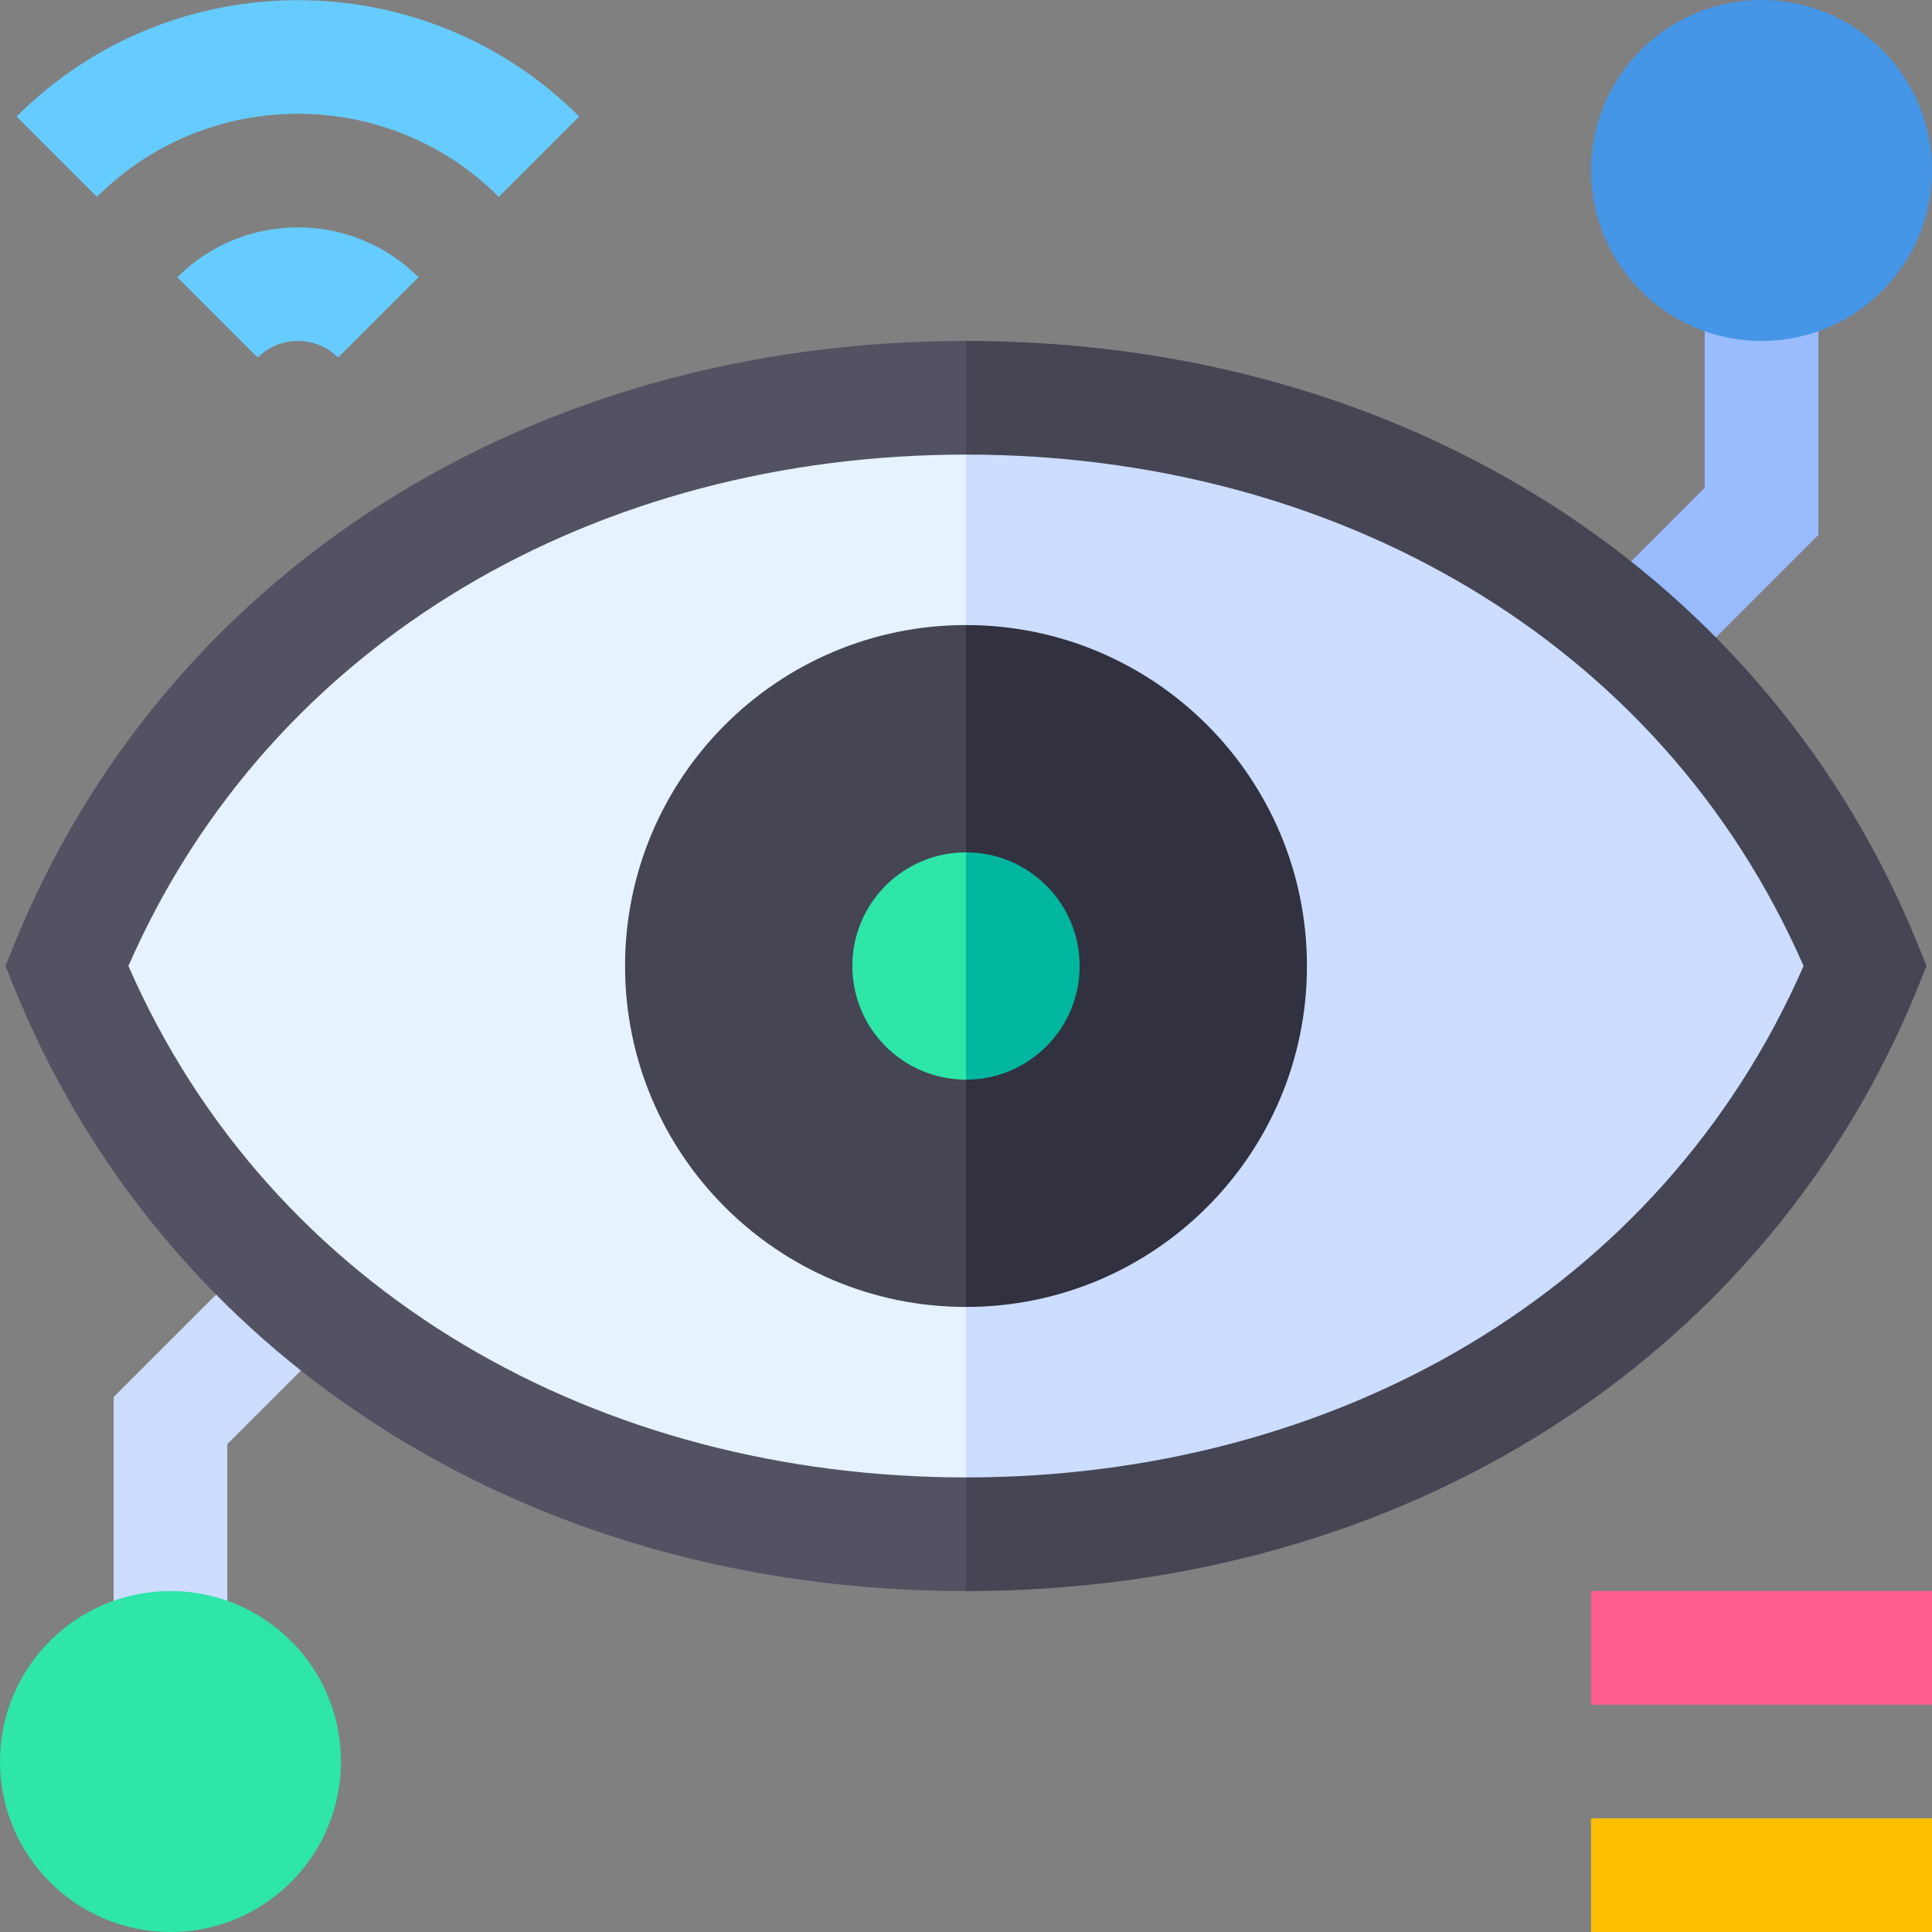
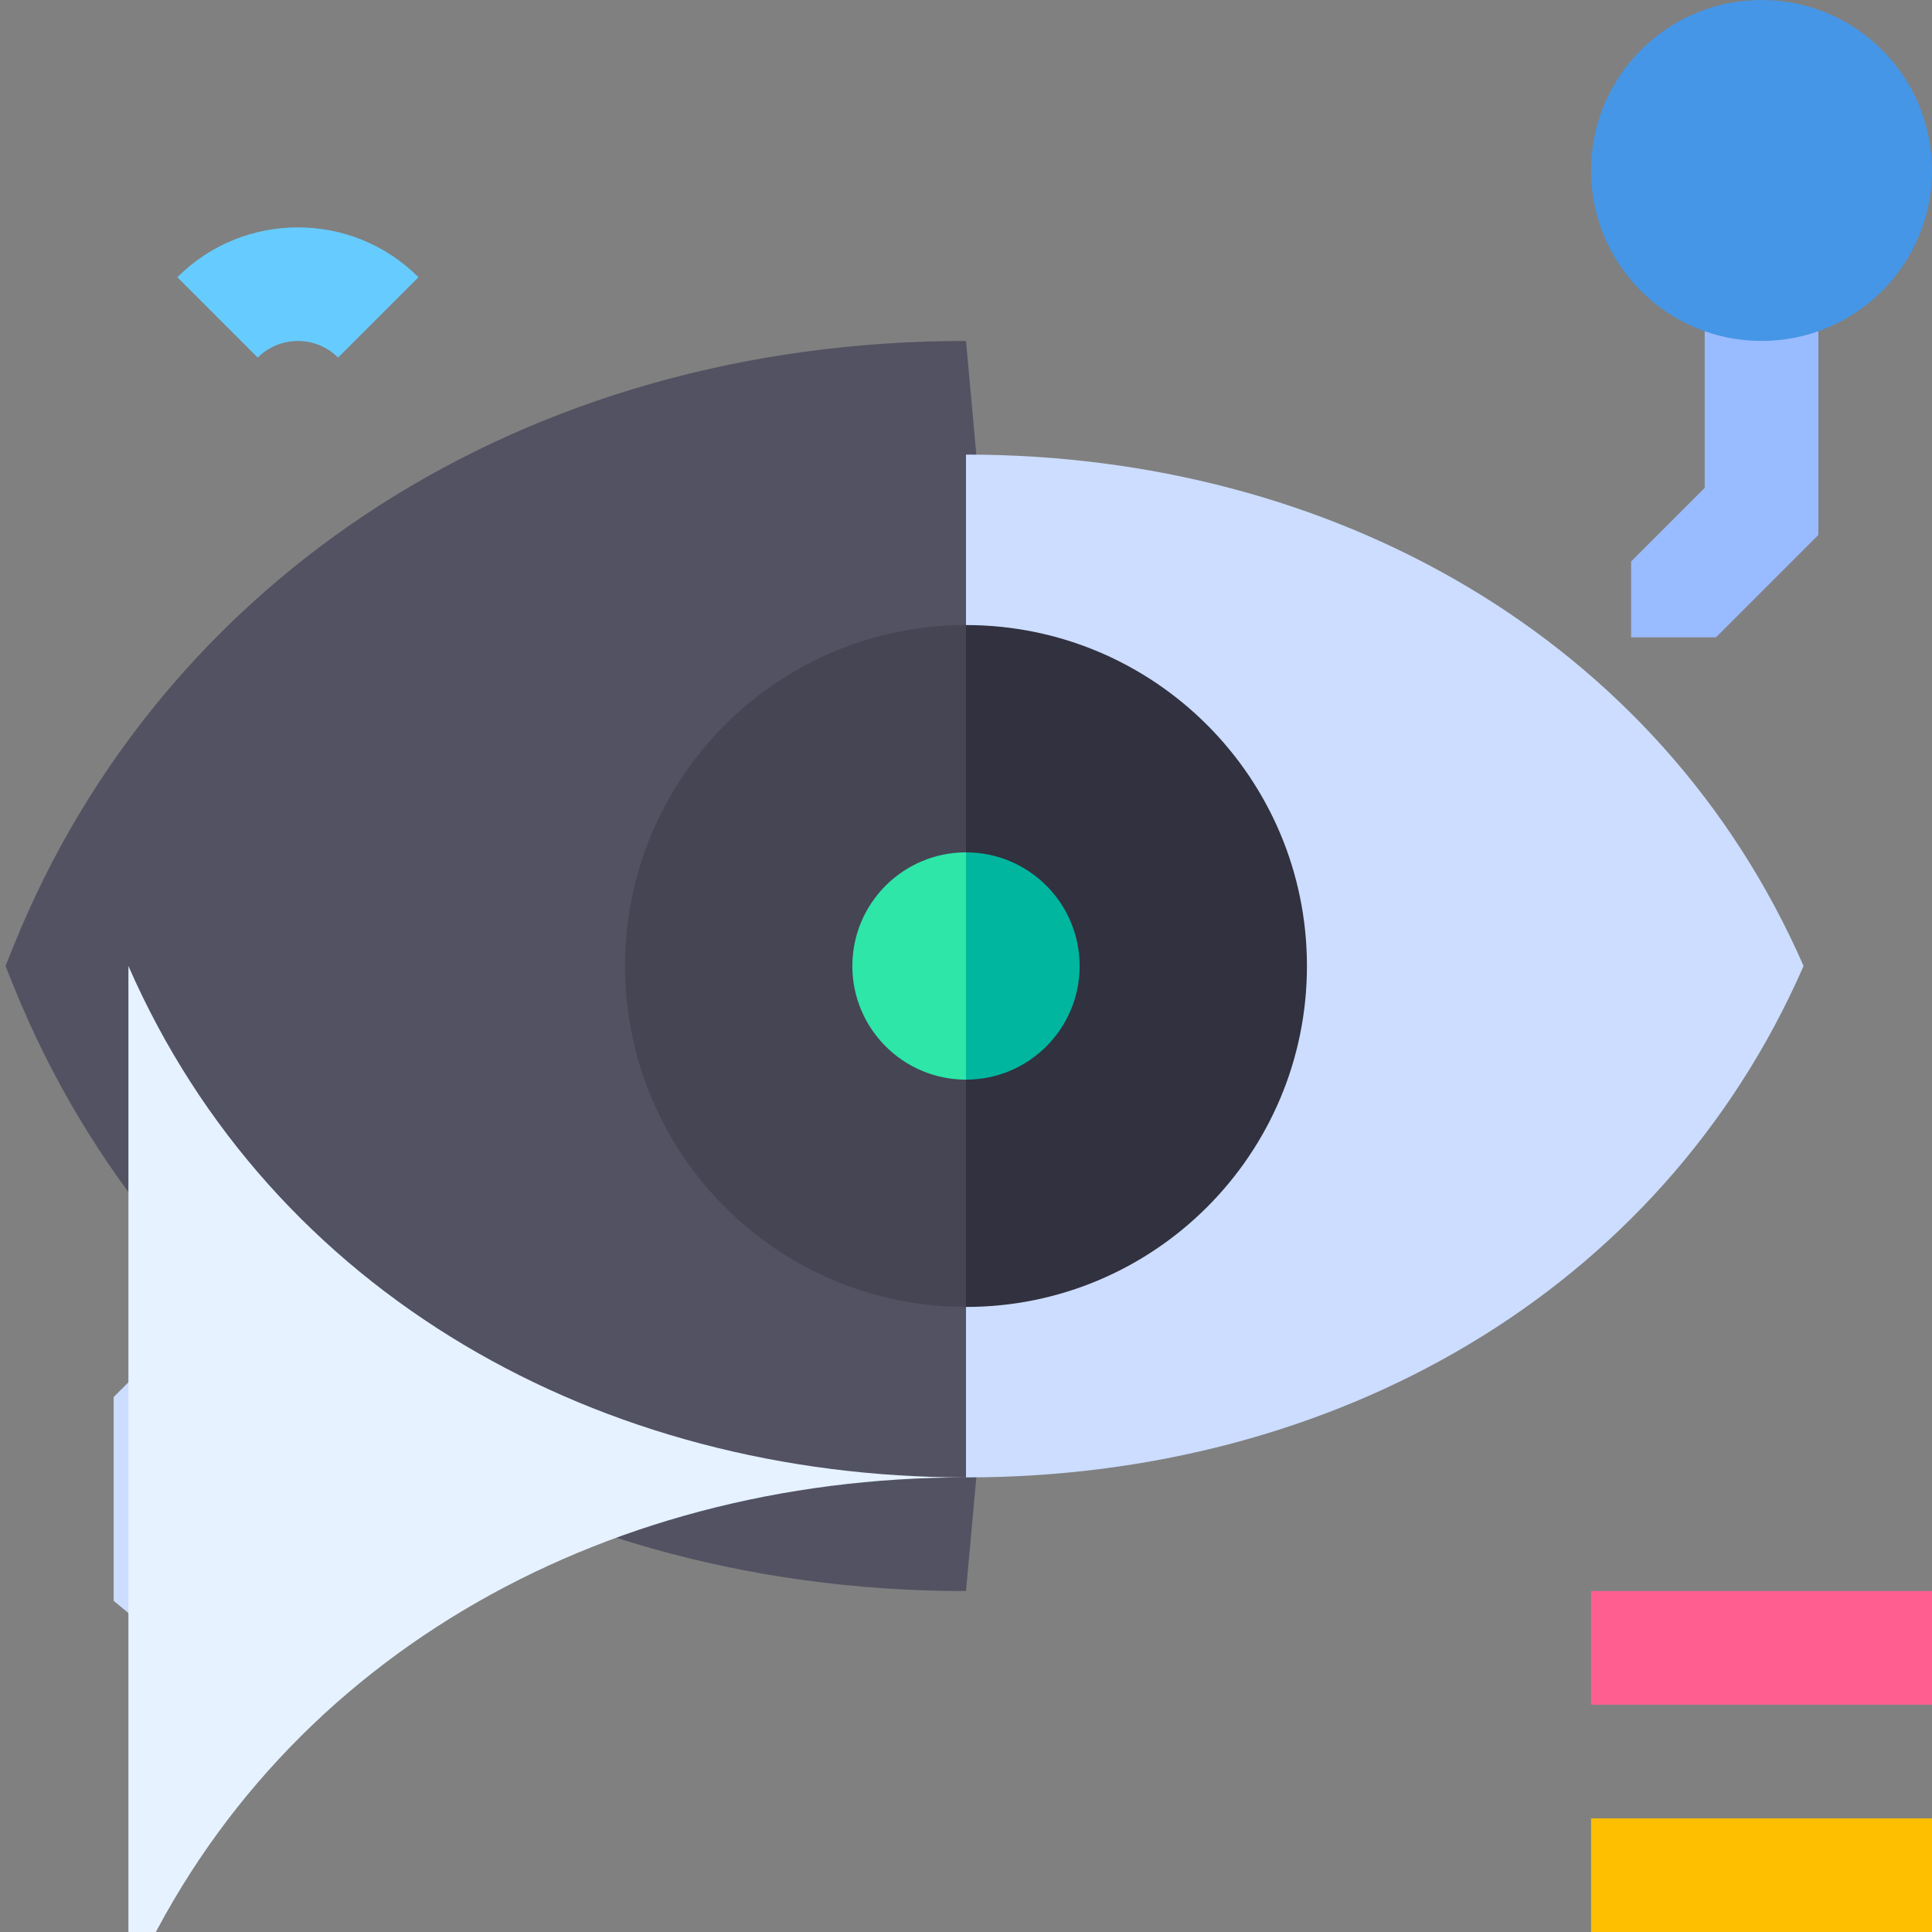
<svg xmlns="http://www.w3.org/2000/svg" id="Layer_1" height="512" viewBox="0 0 510 510" width="512">
  <rect x="0" y="0" width="510" height="510" fill="#808080" stroke="none" />
  <g>
    <path d="m450 128.787c-6.794 6.793-12.632 12.631-19.426 19.426v20.035h22.391c9.455-9.455 17.58-17.579 27.035-27.035 0-12.341 0-41.975 0-53.791l-15-12.422-15 12.42z" fill="#9bf" />
    <path d="m30 368.787v53.788l15 12.425 15-12.424c0-14.747 0-26.613 0-41.363l19.426-19.426 1.574-24.287-23.965 4.252c-9.455 9.455-17.58 17.58-27.035 27.035z" fill="#cdf" />
    <circle cx="465" cy="45" fill="#4596e6" r="45" />
-     <circle cx="45" cy="465" fill="#2de6a8" r="45" />
    <path d="m3.724 249.371c-.05.123-2.358 5.827-2.278 5.629.05.123 2.359 5.827 2.278 5.629 39.205 96.844 134.389 159.371 251.276 159.371l15-165-15-165c-117.025 0-212.119 62.646-251.276 159.371z" fill="#525263" />
-     <path d="m506.276 260.629c.05-.123 2.358-5.827 2.278-5.629-.05-.123-2.358-5.827-2.278-5.629-39.205-96.844-134.389-159.371-251.276-159.371v165 165c117.028 0 212.121-62.649 251.276-159.371z" fill="#454554" />
-     <path d="m33.901 255c37.869 86.599 124.446 135 221.099 135l15-135-15-135c-96.917 0-183.323 48.615-221.099 135z" fill="#e6f2ff" />
+     <path d="m33.901 255c37.869 86.599 124.446 135 221.099 135c-96.917 0-183.323 48.615-221.099 135z" fill="#e6f2ff" />
    <path d="m476.099 255c-37.873-86.609-124.459-135-221.099-135v135 135c96.917 0 183.323-48.614 221.099-135z" fill="#cdf" />
    <path d="m165 255c0 49.704 40.293 90 90 90l15-90-15-90c-49.704 0-90 40.293-90 90z" fill="#454554" />
    <path d="m345 255c0-49.704-40.293-90-90-90v90 90c49.704 0 90-40.293 90-90z" fill="#31313f" />
    <path d="m225 255c0 16.568 13.431 30 30 30l15-30-15-30c-16.568 0-30 13.432-30 30z" fill="#2de6a8" />
    <path d="m285 255c0-16.568-13.431-30-30-30v30 30c16.568 0 30-13.431 30-30z" fill="#00b69f" />
    <path d="m420 510h90c0-10.492 0-19.508 0-30-10.889 0-79.039 0-90 0z" fill="#fdbf00" />
    <path d="m420 450h90c0-10.492 0-19.508 0-30-10.889 0-79.039 0-90 0z" fill="#ff5e90" />
    <g fill="#6cf">
      <path d="m89.246 94.394c-5.848-5.849-15.364-5.849-21.213 0-7.42-7.419-13.794-13.794-21.214-21.214 17.546-17.545 46.094-17.545 63.64 0-7.419 7.42-13.793 13.795-21.213 21.214z" />
-       <path d="m131.673 51.967c-29.242-29.241-76.823-29.244-106.066 0-7.419-7.419-13.794-13.794-21.213-21.213 40.938-40.938 107.552-40.94 148.492 0-7.419 7.419-13.794 13.794-21.213 21.213z" />
    </g>
  </g>
</svg>